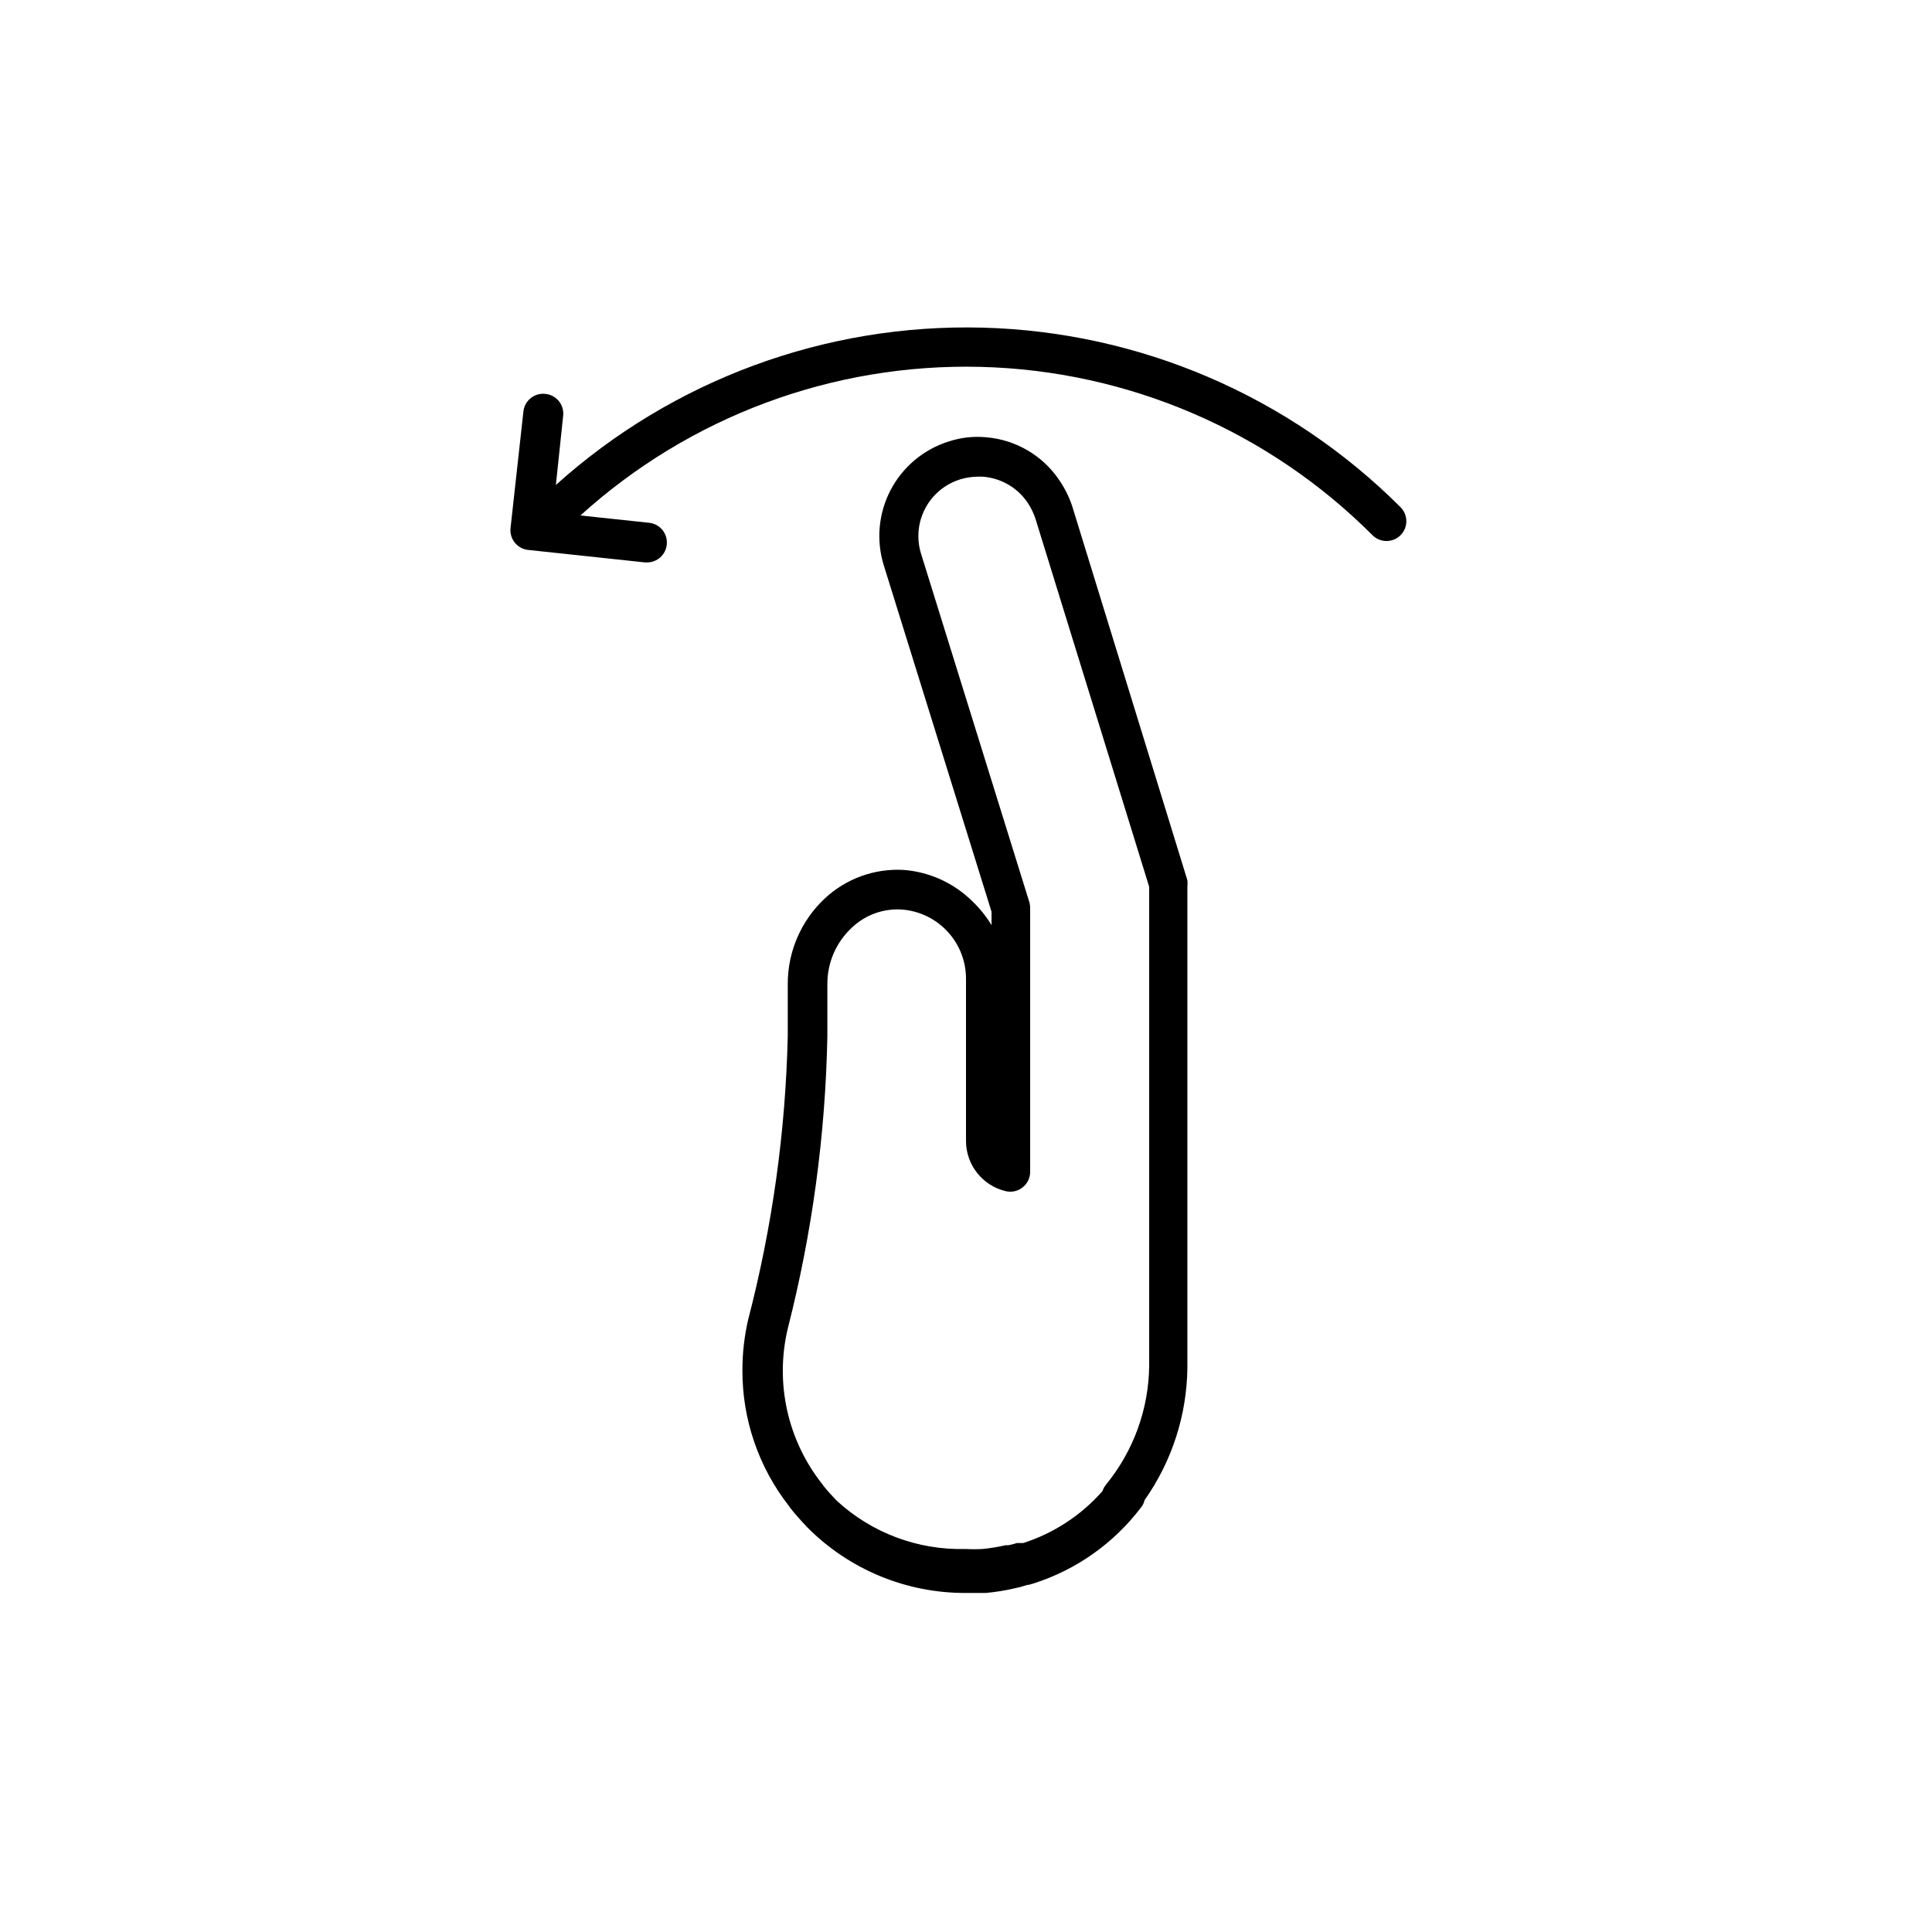
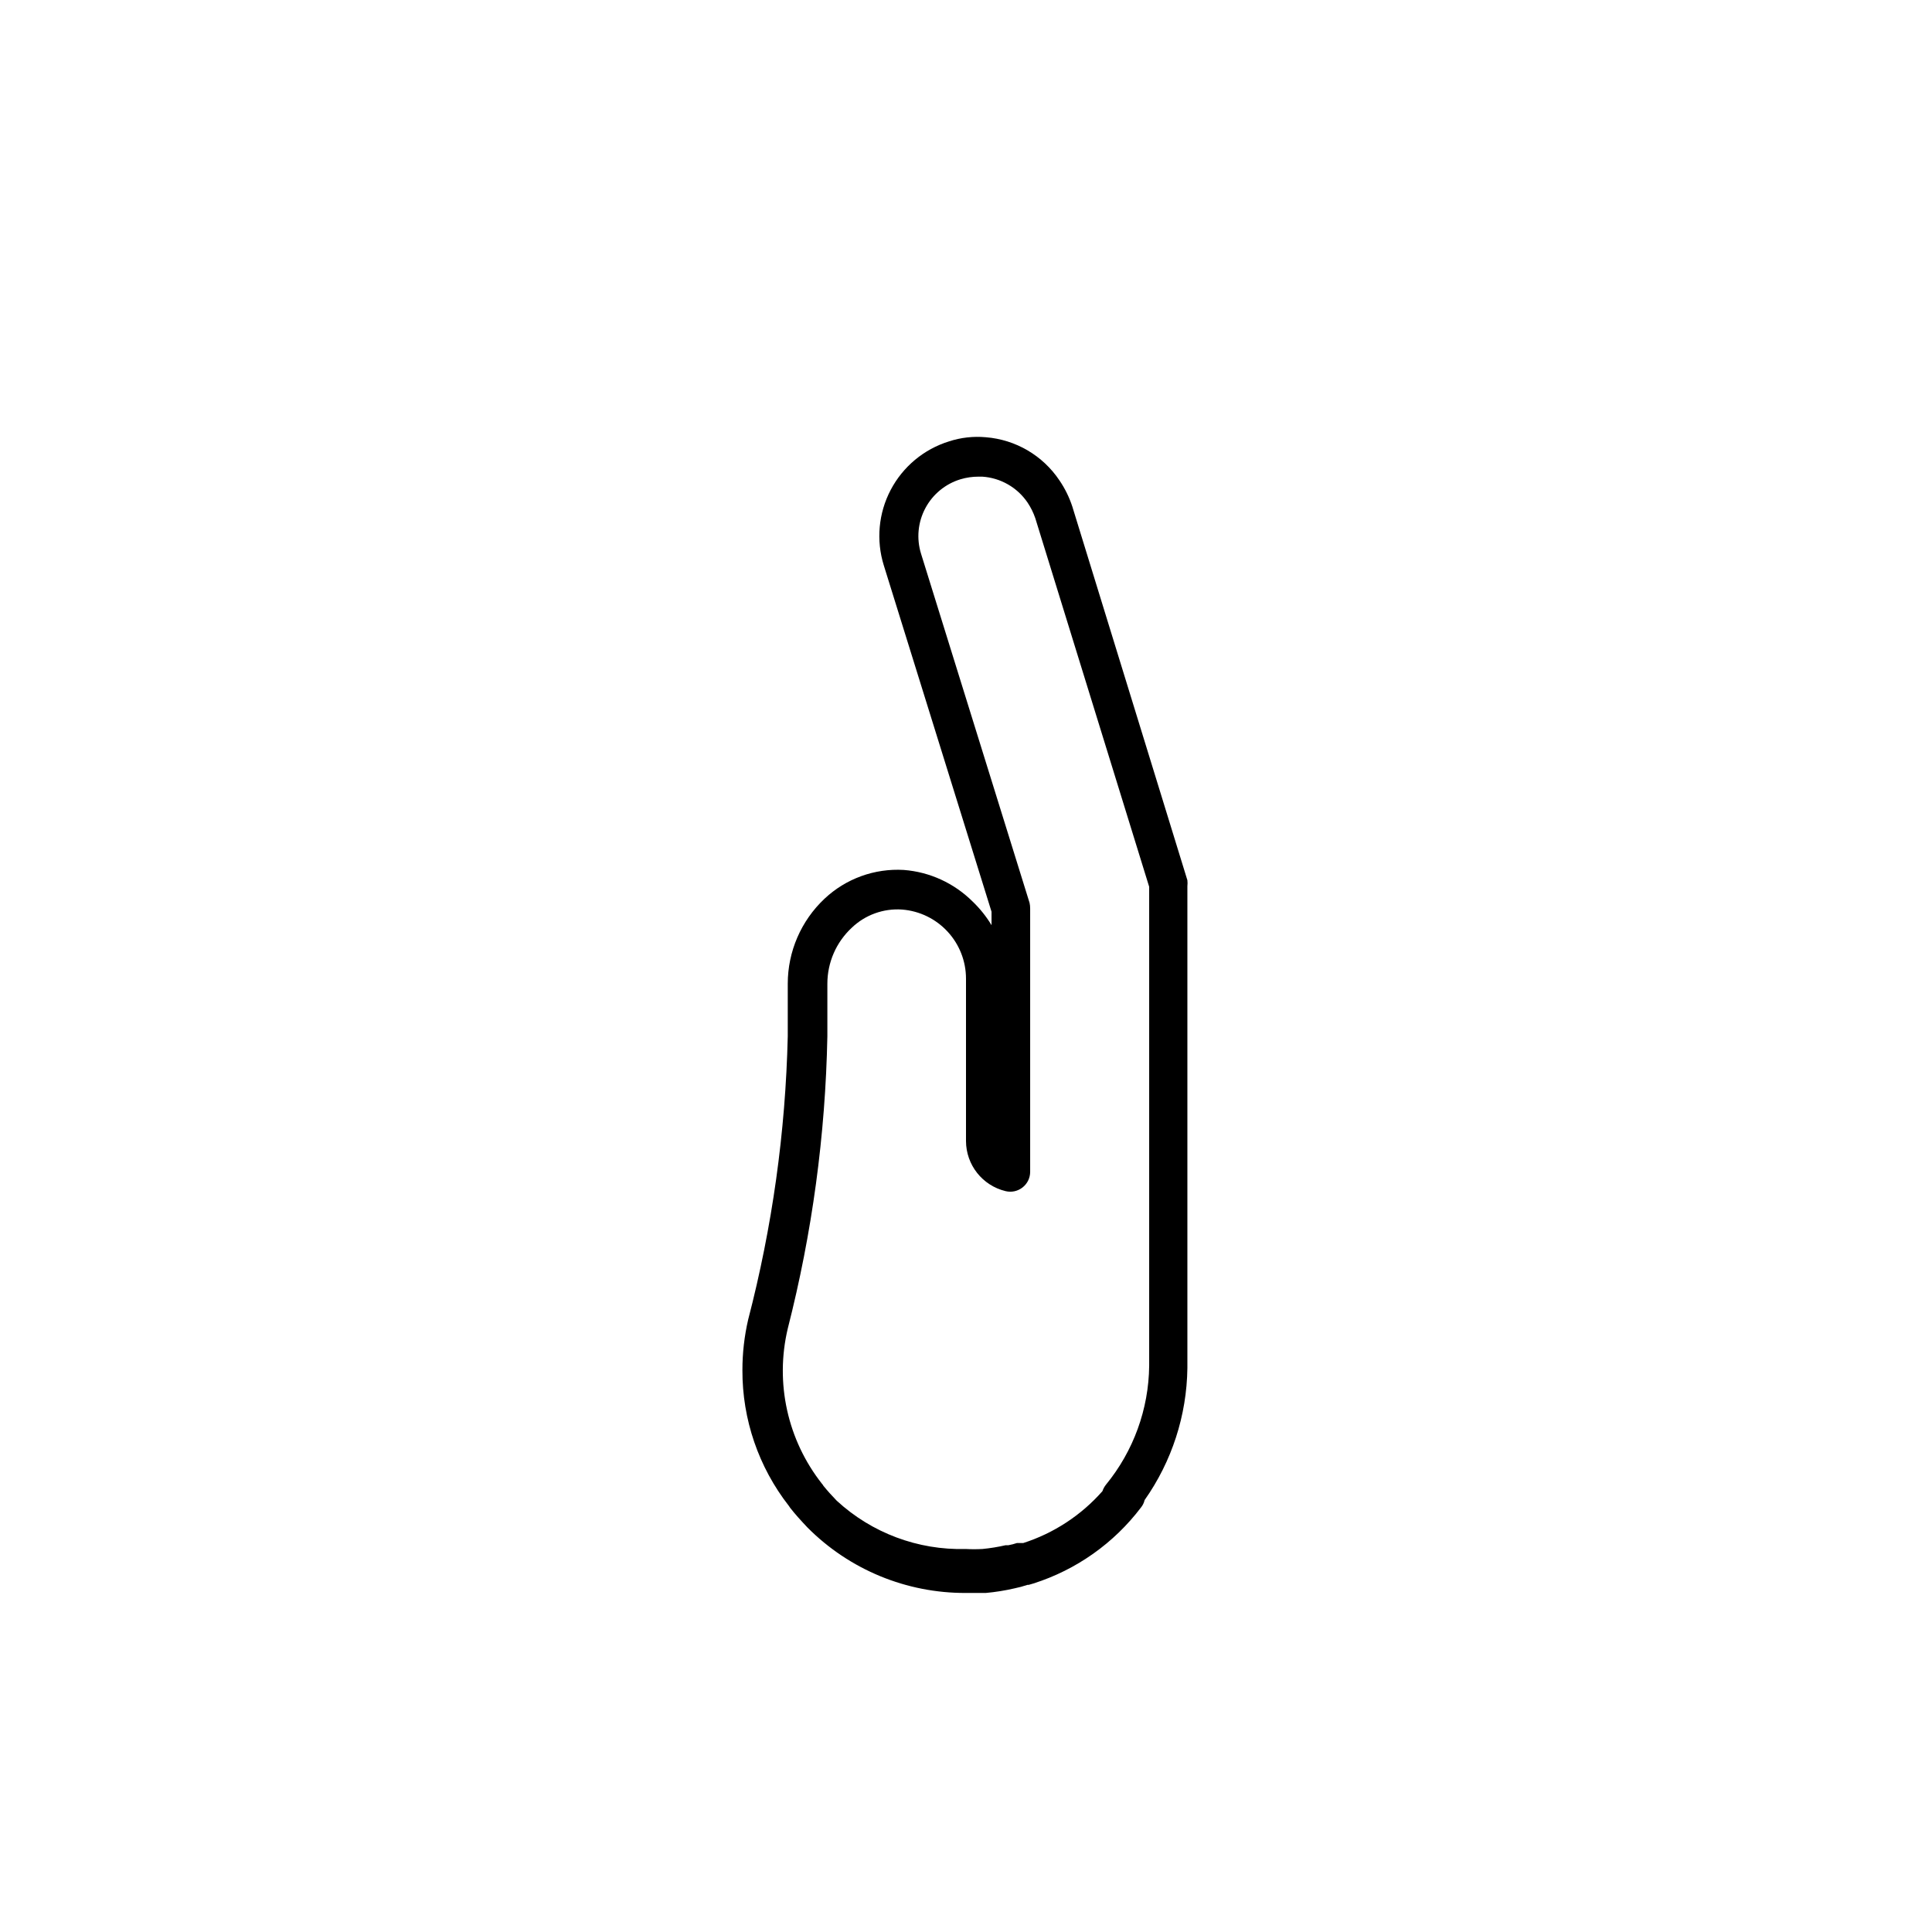
<svg xmlns="http://www.w3.org/2000/svg" fill="#000000" width="800px" height="800px" version="1.1" viewBox="144 144 512 512">
  <g>
    <path d="m401.78 382.94c-4.891-4.883-11.367-7.863-18.262-8.395-7.746-0.457-15.336 2.297-20.992 7.609-6.234 5.848-9.766 14.016-9.762 22.566v13.906c-0.59 25.355-4.109 50.555-10.496 75.098-1.012 4.391-1.523 8.879-1.52 13.383-0.051 13.047 4.297 25.727 12.332 36.004l0.316 0.473c1.312 1.68 2.832 3.359 4.617 5.246 11.109 11.16 26.234 17.398 41.984 17.32h5.246c2.543-0.23 5.07-0.633 7.559-1.207 1.191-0.242 2.363-0.555 3.516-0.945h0.316l1.258-0.367c11.352-3.617 21.305-10.656 28.496-20.152 0.461-0.566 0.781-1.23 0.945-1.941 7.219-10.242 11.172-22.426 11.336-34.953v-127.74c0.059-0.523 0.059-1.051 0-1.574l-30.492-99.027c-0.805-2.461-1.953-4.793-3.41-6.93-4.414-6.602-11.605-10.816-19.523-11.441-3.293-0.301-6.617 0.074-9.762 1.105-6.644 2.062-12.199 6.688-15.438 12.848s-3.894 13.355-1.828 20.004l28.551 91.789v3.57-0.004c-1.379-2.293-3.059-4.391-4.988-6.246zm15.062 0.316-28.758-92.523c-1.242-4.008-0.832-8.348 1.141-12.051 1.969-3.707 5.336-6.469 9.355-7.68 1.531-0.457 3.125-0.684 4.723-0.684h0.996c4.856 0.312 9.289 2.852 12.02 6.875 0.859 1.289 1.547 2.68 2.047 4.144l30.176 97.668v126.95c-0.121 11.492-4.16 22.598-11.441 31.488-0.414 0.516-0.734 1.102-0.945 1.73-5.629 6.391-12.883 11.145-20.992 13.75h-1.68c-0.734 0.246-1.488 0.441-2.254 0.578h-0.734c-2.023 0.465-4.074 0.797-6.141 0.996-1.488 0.082-2.977 0.082-4.461 0-12.621 0.348-24.883-4.246-34.164-12.805-1.207-1.258-2.414-2.57-3.516-3.938h-0.004c-0.09-0.195-0.215-0.371-0.367-0.523-9.152-11.609-12.496-26.762-9.078-41.145 6.469-25.332 9.988-51.324 10.496-77.461v-13.906c-0.008-5.633 2.332-11.016 6.457-14.852 3.562-3.414 8.402-5.168 13.328-4.828 4.613 0.355 8.922 2.441 12.062 5.836 3.144 3.394 4.891 7.852 4.891 12.477v43.035c0.016 6.316 4.352 11.801 10.496 13.277 1.574 0.383 3.242 0.016 4.512-0.996 1.254-0.992 1.988-2.496 1.996-4.094v-69.801c0-0.508-0.051-1.02-0.16-1.52z" />
-     <path d="m288.48 248.38c-1.383-0.145-2.769 0.262-3.852 1.141-1.086 0.875-1.773 2.144-1.918 3.531l-3.414 30.91c-0.145 1.387 0.266 2.773 1.141 3.856 0.875 1.082 2.144 1.773 3.531 1.918l30.91 3.305h0.578c2.707 0.016 4.977-2.031 5.246-4.723 0.148-1.383-0.262-2.769-1.137-3.856-0.875-1.082-2.148-1.773-3.531-1.918l-18.211-1.941c28.965-26.254 66.926-40.355 106.01-39.379 39.086 0.977 76.293 16.957 103.91 44.629 0.977 0.969 2.297 1.516 3.672 1.52 1.395 0.008 2.734-0.539 3.727-1.52 0.992-0.988 1.551-2.328 1.551-3.727 0-1.398-0.559-2.742-1.551-3.727-29.465-29.449-69.102-46.477-110.74-47.57-41.645-1.094-82.117 13.828-113.09 41.691l1.941-18.422v0.004c0.133-1.395-0.301-2.781-1.195-3.856-0.898-1.074-2.188-1.746-3.582-1.867z" />
  </g>
</svg>